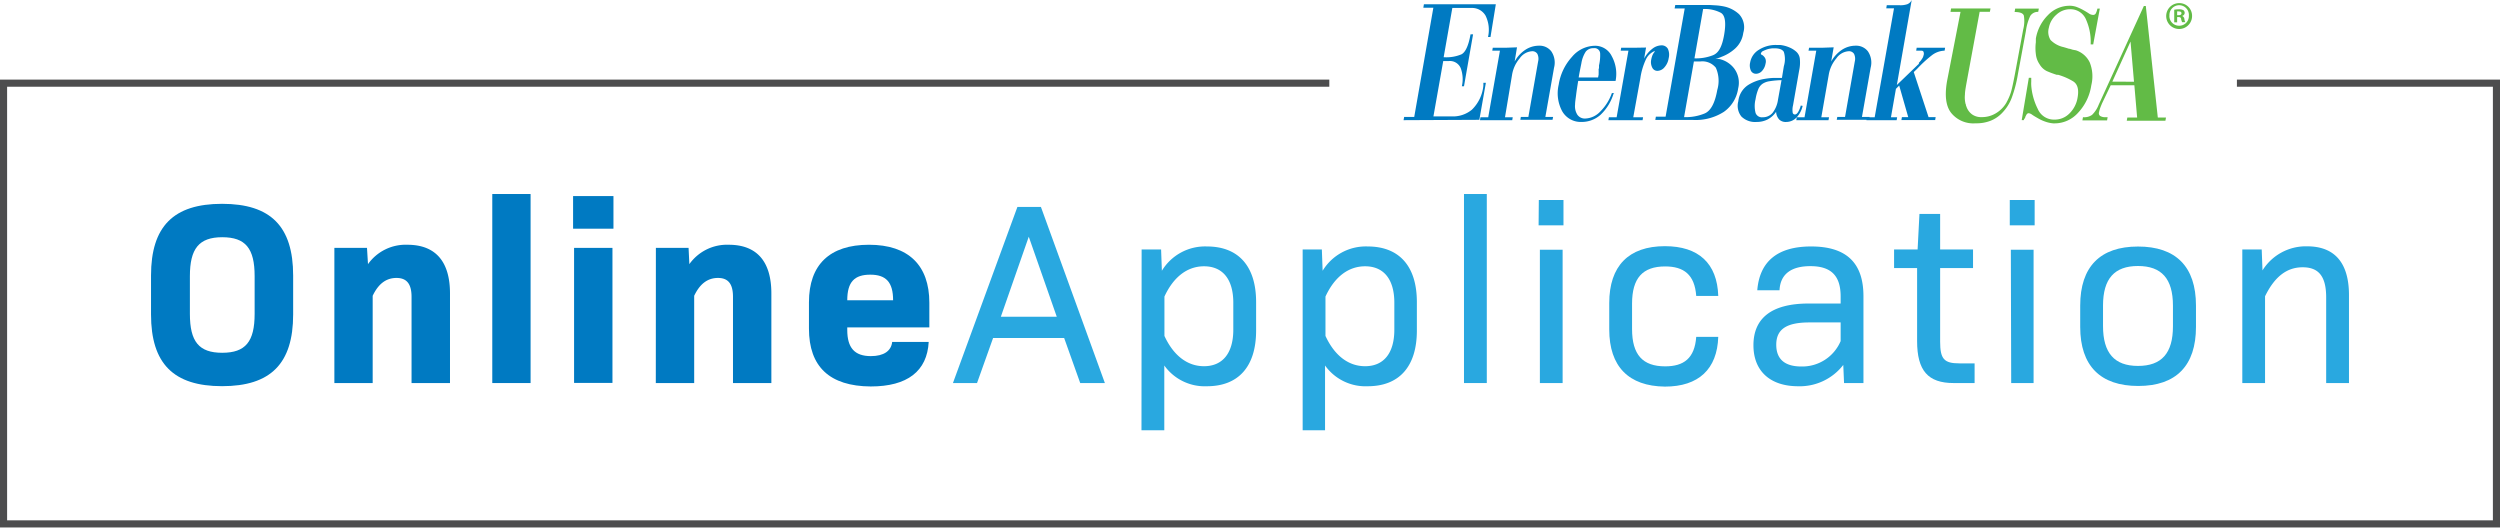
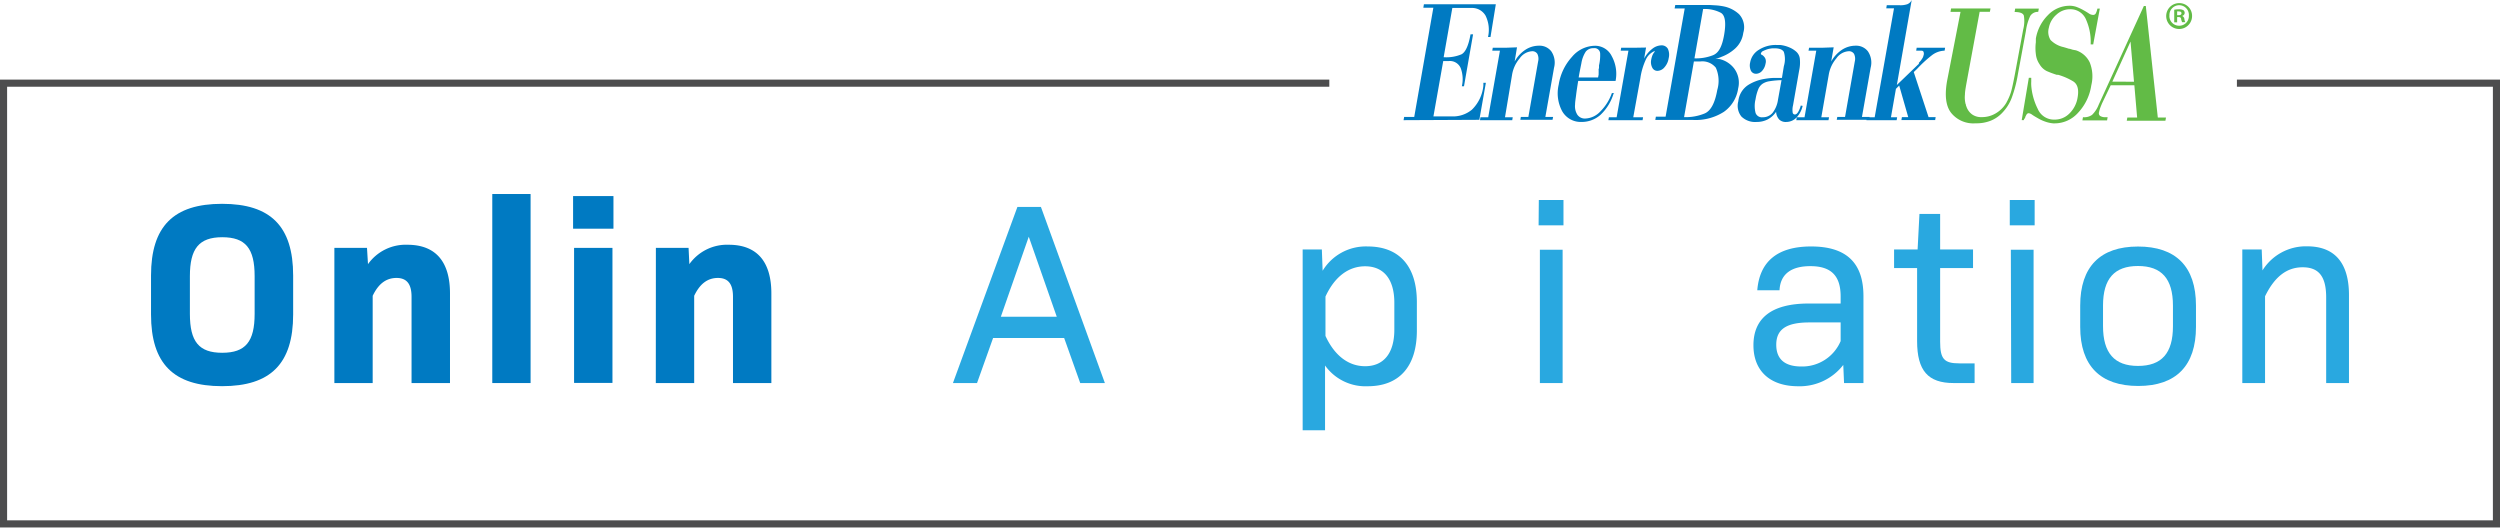
<svg xmlns="http://www.w3.org/2000/svg" viewBox="0 0 351.78 74.23">
  <defs>
    <style>.cls-1{fill:#007ac2;}.cls-2{fill:#29a8e0;}.cls-3{fill:#4d4d4e;}.cls-4{fill:#62bb46;}</style>
  </defs>
  <g id="Layer_2" data-name="Layer 2">
    <g id="Layer_1-2" data-name="Layer 1">
      <path class="cls-1" d="M21.25,44.24V38.78c0-6.93,3.17-10.1,10-10.1s10,3.17,10,10.1v5.46c0,6.93-3.17,10.1-10,10.1S21.25,51.17,21.25,44.24Zm14.58-.07V38.85c0-3.9-1.28-5.47-4.56-5.47S26.72,35,26.72,38.85v5.32c0,3.9,1.27,5.47,4.55,5.47S35.83,48.07,35.83,44.17Z" />
      <path class="cls-1" d="M47.05,34.88h4.59l.14,2.29a6.5,6.5,0,0,1,5.54-2.73c3.94,0,6,2.33,6,6.85V53.9H57.91V41.77c0-1.79-.66-2.66-2.12-2.66s-2.55.83-3.35,2.51V53.9H47.05Z" />
      <path class="cls-1" d="M69.27,27.3h5.39V53.9H69.27Z" />
      <path class="cls-1" d="M80.64,27.59h5.68v4.59H80.64Zm.14,7.29h5.4v19h-5.4Z" />
      <path class="cls-1" d="M92.29,34.88h4.6L97,37.17a6.5,6.5,0,0,1,5.54-2.73c3.94,0,6,2.33,6,6.85V53.9h-5.4V41.77c0-1.79-.65-2.66-2.11-2.66s-2.55.83-3.35,2.51V53.9h-5.4Z" />
-       <path class="cls-1" d="M113.83,46.25V42.53c0-5.28,2.91-8.09,8.45-8.09s8.49,2.88,8.49,8.16v3.47H119.22v.36c0,2.48,1,3.68,3.32,3.68,1.82,0,2.87-.73,3-2h5.14c-.22,4.12-3,6.27-8.16,6.27C116.74,54.34,113.83,51.6,113.83,46.25Zm11.84-4c0-2.55-1-3.6-3.21-3.6s-3.24,1-3.24,3.6Z" />
      <path class="cls-2" d="M143.16,29.12h3.31l9,24.78H152l-2.26-6.34h-10l-2.26,6.34h-3.39Zm5.54,15.45-3.94-11.26-3.93,11.26Z" />
-       <path class="cls-2" d="M160.64,35.1h2.74l.11,3a7.1,7.1,0,0,1,6.34-3.42c4.37,0,6.92,2.7,6.92,7.83v4c0,5.14-2.55,7.84-6.92,7.84a7,7,0,0,1-6-2.92v9.11h-3.21Zm12.9,11.29V42.6c0-3.35-1.53-5.13-4.12-5.13-2.4,0-4.33,1.56-5.57,4.26v5.54c1.24,2.69,3.17,4.26,5.57,4.26C172,51.53,173.54,49.74,173.54,46.39Z" />
      <path class="cls-2" d="M183.3,35.1H186l.11,3a7.1,7.1,0,0,1,6.34-3.42c4.37,0,6.92,2.7,6.92,7.83v4c0,5.14-2.55,7.84-6.92,7.84a7,7,0,0,1-6-2.92v9.11H183.3Zm12.9,11.29V42.6c0-3.35-1.53-5.13-4.11-5.13-2.41,0-4.34,1.56-5.58,4.26v5.54c1.24,2.69,3.17,4.26,5.58,4.26C194.67,51.53,196.2,49.74,196.2,46.39Z" />
-       <path class="cls-2" d="M206,27.3h3.21V53.9H206Z" />
      <path class="cls-2" d="M216.53,28.14H220v3.57h-3.5Zm.15,7h3.2V53.9h-3.2Z" />
-       <path class="cls-2" d="M226.44,46.36V42.64c0-5.21,2.73-8,7.83-8,4.74,0,7.36,2.41,7.51,7h-3.1c-.22-3-1.75-4.15-4.37-4.15-3.17,0-4.66,1.64-4.66,5.24v3.57c0,3.61,1.49,5.25,4.66,5.25,2.62,0,4.15-1.13,4.37-4.15h3.1c-.15,4.55-2.77,7-7.51,7C229.17,54.34,226.44,51.57,226.44,46.36Z" />
      <path class="cls-2" d="M246.73,48.58c0-3.75,2.48-5.87,7.76-5.87H259v-1c0-2.91-1.34-4.26-4.26-4.26-2.66,0-4.23,1.09-4.34,3.39h-3.13c.33-4.08,2.88-6.16,7.58-6.16,4.95,0,7.36,2.3,7.36,7V53.9h-2.73l-.11-2.55a7.75,7.75,0,0,1-6.38,3C249.14,54.34,246.73,52.26,246.73,48.58ZM259,48V45.37H254.6c-3.28,0-4.66,1-4.66,3.14,0,2,1.17,3.06,3.53,3.06A5.87,5.87,0,0,0,259,48Z" />
      <path class="cls-2" d="M269.76,48V37.72h-3.24V35.1h3.31l.26-5H273v5h4.63v2.62H273V48.07c0,2.44.55,3.06,2.7,3.06h2.15V53.9H274.9C271.29,53.9,269.76,52.15,269.76,48Z" />
      <path class="cls-2" d="M282.8,28.14h3.5v3.57h-3.5Zm.15,7h3.2V53.9H283Z" />
      <path class="cls-2" d="M292.71,46V43c0-5.47,2.81-8.31,8.13-8.31S309,37.5,309,43V46c0,5.46-2.8,8.31-8.12,8.31S292.71,51.49,292.71,46Zm13.05-.11V43c0-3.79-1.61-5.57-4.92-5.57s-4.92,1.78-4.92,5.57v2.88c0,3.79,1.6,5.61,4.92,5.61S305.76,49.71,305.76,45.92Z" />
      <path class="cls-2" d="M315.52,35.1h2.73l.11,2.95a7.19,7.19,0,0,1,6.27-3.39c3.93,0,5.9,2.37,5.9,6.89V53.9h-3.21V41.84c0-3-1.09-4.23-3.31-4.23s-3.94,1.31-5.29,4.08V53.9h-3.2Z" />
      <polygon class="cls-3" points="314.76 11.2 314.76 12.2 350.78 12.2 350.78 73.22 1 73.22 1 12.2 187.05 12.2 187.05 11.2 0 11.2 0 74.22 351.78 74.22 351.78 11.2 314.76 11.2" />
      <path class="cls-4" d="M297.23,11.49l2.56-5.64.49,5.65ZM301.94.84h-.27L295.3,14.76a3.94,3.94,0,0,1-.93,1.41,1.91,1.91,0,0,1-1.27.32l-.08.45,3.47,0,.08-.45-.29,0a1.33,1.33,0,0,1-.76-.17.48.48,0,0,1-.16-.54,4.24,4.24,0,0,1,.15-.55c.08-.22.17-.44.27-.68L297,12h3.33l.39,4.54h-1.38l-.08.45,5.44,0,.08-.45h-1.15Zm-6.47.37-.34,0a2.46,2.46,0,0,1-.24.7.42.42,0,0,1-.38.19,1.12,1.12,0,0,1-.57-.2c-.21-.14-.45-.29-.72-.44a7,7,0,0,0-.91-.44,2.85,2.85,0,0,0-1.13-.21,4.2,4.2,0,0,0-3,1.31,6.08,6.08,0,0,0-1.71,3.31c0,.08,0,.16,0,.25a2.29,2.29,0,0,0,0,.25,6.38,6.38,0,0,0,0,1.69,3.07,3.07,0,0,0,.52,1.42A2.43,2.43,0,0,0,288,10a13.37,13.37,0,0,0,1.42.53l.1,0,.1,0a8.76,8.76,0,0,1,2.12.93q.91.59.6,2.28A4,4,0,0,1,291.16,16a2.89,2.89,0,0,1-2.09.83,2.47,2.47,0,0,1-2.33-1.5,8.8,8.8,0,0,1-.92-3.3,4.58,4.58,0,0,1,0-.53c0-.18,0-.37,0-.55h-.34l-1,5.95h.31s0,0,0-.05,0,0,0-.05v0s0,0,0,0a.67.67,0,0,0,.12-.16.82.82,0,0,0,.09-.19v-.05l.18-.32a.37.37,0,0,1,.32-.15,1.17,1.17,0,0,1,.47.23c.22.15.49.31.81.49a5.68,5.68,0,0,0,1,.46,4.45,4.45,0,0,0,1.15.25h.18a4.43,4.43,0,0,0,3.28-1.47A7.17,7.17,0,0,0,294.27,12a5.23,5.23,0,0,0-.22-3.22,3.28,3.28,0,0,0-1.94-1.7L291.67,7l-.42-.13c-.16,0-.3-.07-.44-.11l-.44-.13a3.65,3.65,0,0,1-1.83-1,2.14,2.14,0,0,1-.24-1.73,3.2,3.2,0,0,1,1.07-1.84,2.8,2.8,0,0,1,1.91-.76,2.37,2.37,0,0,1,2.29,1.55,7.61,7.61,0,0,1,.61,3.4h.36Zm-8.58,0-3.33,0-.08.48c.76,0,1.19.17,1.3.51a4.59,4.59,0,0,1-.09,1.94l-1.16,6.25c-.19,1-.36,1.82-.5,2.35a6.92,6.92,0,0,1-.55,1.4c0,.05-.05.09-.07.14a.61.61,0,0,0-.07.14,4.2,4.2,0,0,1-1.5,1.52,3.76,3.76,0,0,1-2,.54,2.19,2.19,0,0,1-1.34-.38,2.26,2.26,0,0,1-.81-1.13.88.88,0,0,1-.06-.17c0-.05,0-.1-.05-.17a3.92,3.92,0,0,1-.09-1.32c0-.5.17-1.33.38-2.5l1.69-9.15H280l.09-.47-5.55,0-.08.48h1.41L274,11.27c-.39,2.09-.21,3.63.54,4.6A4,4,0,0,0,278,17.35a5.39,5.39,0,0,0,2.1-.36,4.55,4.55,0,0,0,1.68-1.16,6.16,6.16,0,0,0,1.27-2,18,18,0,0,0,.89-3.37l1.13-6.11a7.09,7.09,0,0,1,.61-2.1,1.26,1.26,0,0,1,1-.58h.12Z" />
      <path class="cls-1" d="M269.26,10.17l.32-.31c.11-.1.22-.21.32-.32l.14-.15.17-.17a17.4,17.4,0,0,1,1.61-1.43,3.07,3.07,0,0,1,1.81-.66l.07-.41h-4l-.07.41.59,0c.22,0,.37,0,.44.16a.7.7,0,0,1,0,.52,1.24,1.24,0,0,1-.21.47,2.72,2.72,0,0,1-.44.55A.58.58,0,0,1,270,9l-.09.07-3,2.89L269,0a1.16,1.16,0,0,1-.61.59,3,3,0,0,1-1.17.14h-1.73l-.07.44h1.09L263.79,16.5H262.7l-.07.41h4.25l.07-.41h-.87l.7-4,.46-.46,1.27,4.44h-.89l-.07.41h4.75l.07-.41h-1l-2.09-6.36ZM256.35,6.72h-1.79l-.08.41h1.09l-1.65,9.37h-1.09l-.07.41h4.53l.08-.41h-1.09l1.05-6a4.76,4.76,0,0,1,1.07-2.29,2.27,2.27,0,0,1,1.71-1,.82.82,0,0,1,.78.38,1.59,1.59,0,0,1,.1,1.07l-1.37,7.79h-1.09l-.08.41H263l.07-.41H262l1.22-6.91a2.82,2.82,0,0,0-.38-2.31,2.07,2.07,0,0,0-1.71-.8,3.5,3.5,0,0,0-1.95.58,4.74,4.74,0,0,0-1.51,1.65l.35-2m-7.33,4.57L250.19,14a3.9,3.9,0,0,1-.76,1.87,1.78,1.78,0,0,1-1.4.63.94.94,0,0,1-1-.61,3.93,3.93,0,0,1,0-1.94,6.32,6.32,0,0,1,.39-1.42,1.72,1.72,0,0,1,.59-.74,2.42,2.42,0,0,1,.92-.35,12.59,12.59,0,0,1,1.73-.16m3,3.62-.27-.05a3.44,3.44,0,0,1-.39.94c-.14.21-.28.32-.43.32a.31.31,0,0,1-.32-.28,2.56,2.56,0,0,1,.05-1l.86-4.9a5.26,5.26,0,0,0,.1-1.65,1.55,1.55,0,0,0-.5-1,3.42,3.42,0,0,0-1-.62,4.5,4.5,0,0,0-1.26-.33H250a4.38,4.38,0,0,0-2.51.68,2.6,2.6,0,0,0-1.22,1.77,1.8,1.8,0,0,0,.1,1.16.79.79,0,0,0,.74.44,1.16,1.16,0,0,0,.84-.41,2,2,0,0,0,.48-1,1.17,1.17,0,0,0,0-.66,1.09,1.09,0,0,0-.25-.39,1.24,1.24,0,0,0-.27-.21c-.08,0-.13-.1-.14-.15v0a.56.56,0,0,1,.36-.4,4.22,4.22,0,0,1,.67-.26,5.06,5.06,0,0,1,.58-.1l.34,0q1,0,1.29.51a3.41,3.41,0,0,1,0,2l-.27,1.66h-.3l-1,0a9.11,9.11,0,0,0-1.13.13,6.18,6.18,0,0,0-2.32.86,3.12,3.12,0,0,0-1.39,2.29,2.41,2.41,0,0,0,.44,2.15,2.75,2.75,0,0,0,2.14.76,3.36,3.36,0,0,0,1.54-.35,3.31,3.31,0,0,0,1.2-1.08,1.72,1.72,0,0,0,.44,1.09,1.3,1.3,0,0,0,1,.34,2,2,0,0,0,1.4-.59,3.52,3.52,0,0,0,.89-1.66m-14-13.64a4.85,4.85,0,0,1,2.51.54c.6.37.74,1.41.44,3.12s-.8,2.53-1.56,2.84a6.51,6.51,0,0,1-2.61.44l1.23-7Zm-1.3,7.38h.89a2.44,2.44,0,0,1,2.2.88,4.54,4.54,0,0,1,.2,3.13c-.32,1.82-.9,2.91-1.74,3.29a6.91,6.91,0,0,1-2.93.53Zm3-.37.42-.11a2.85,2.85,0,0,0,.43-.16,6,6,0,0,0,1.92-1.15,3.62,3.62,0,0,0,1.18-2.24A2.69,2.69,0,0,0,244.71,2,4.49,4.49,0,0,0,242.64.92a8.58,8.58,0,0,0-1.1-.16l-1-.06-1.22,0h-3.59l-.09.49h1.42l-2.69,15.23H233l-.08.46h5.35a7.33,7.33,0,0,0,4.31-1.15,4.87,4.87,0,0,0,2-3.29A3.35,3.35,0,0,0,244,9.61a3.64,3.64,0,0,0-2-1.29l-.33-.05-.32,0ZM229.9,6.72h-1.78l-.07.41h1.09l-1.66,9.37h-1.09l-.07.41h4.81l.07-.41h-1.38l1-5.51a9.39,9.39,0,0,1,.8-2.67,2.38,2.38,0,0,1,1.26-1.16.17.17,0,0,1-.06.06.22.22,0,0,0,0,.08,1.75,1.75,0,0,0-.3.48,3,3,0,0,0-.17.59,1.69,1.69,0,0,0,.14,1.14.79.79,0,0,0,.73.46,1.33,1.33,0,0,0,1-.51,2.45,2.45,0,0,0,.58-1.26,2,2,0,0,0-.11-1.33,1,1,0,0,0-.91-.49,2.15,2.15,0,0,0-1.31.51,4.11,4.11,0,0,0-1.12,1.36l.27-1.56m-9.48,4.21c.05-.32.11-.65.18-1s.13-.66.2-1a4.14,4.14,0,0,1,.62-1.64,1.35,1.35,0,0,1,1.11-.48.79.79,0,0,1,.91.74A6.16,6.16,0,0,1,225,9.2c0,.09,0,.18,0,.26s0,.17-.05.25a1.23,1.23,0,0,0,0,.2c0,.07,0,.15,0,.21l0,.19a.61.61,0,0,0,0,.17l-.08.42Zm5,2.2-.33,0a6.87,6.87,0,0,1-1.62,2.58,3.06,3.06,0,0,1-2.13,1,1.27,1.27,0,0,1-1.1-.53,2.21,2.21,0,0,1-.33-1.42c0-.36.08-.82.15-1.39s.17-1.22.29-1.95h5.26a5.15,5.15,0,0,0-.54-3.49,2.6,2.6,0,0,0-2.32-1.46A4.27,4.27,0,0,0,221.2,8a7.51,7.51,0,0,0-1.87,3.9,5.32,5.32,0,0,0,.5,3.77,3,3,0,0,0,2.67,1.49,4,4,0,0,0,2.71-1,6.81,6.81,0,0,0,1.84-3M211.84,6.72h-1.79l-.07.41h1.08l-1.65,9.37h-1.09l-.07.41h4.54l.07-.41h-1.09l1-6a4.76,4.76,0,0,1,1.07-2.29,2.29,2.29,0,0,1,1.71-1,.82.82,0,0,1,.78.38,1.59,1.59,0,0,1,.1,1.07l-1.37,7.79H214l-.07.41h4.53l.08-.41h-1.09l1.22-6.91a2.82,2.82,0,0,0-.38-2.31,2.07,2.07,0,0,0-1.71-.8,3.5,3.5,0,0,0-1.95.58,4.63,4.63,0,0,0-1.5,1.65l.33-2m-5.3,10.2.92-5.21-.35,0a.34.34,0,0,0,0,.1.38.38,0,0,1,0,.1s0,.06,0,.09a.36.36,0,0,0,0,.1,5.46,5.46,0,0,1-1.61,3.39,4.18,4.18,0,0,1-2.84.95h-2.58l1.38-7.79h.78a1.65,1.65,0,0,1,1.68,1,4.46,4.46,0,0,1,.16,2.55H206l1.28-7.31-.36,0c-.28,1.6-.72,2.54-1.29,2.82a5.48,5.48,0,0,1-2.49.4l1.22-6.93,2.68,0a2.19,2.19,0,0,1,2,1.09,4.52,4.52,0,0,1,.34,3h.35l.75-4.61H200.36l-.08.49h1.41L199,16.45h-1.42l-.08.46Z" />
      <path class="cls-4" d="M308.45,2.21A1.82,1.82,0,1,1,306.63.44,1.78,1.78,0,0,1,308.45,2.21Zm-3.19,0a1.36,1.36,0,0,0,1.38,1.41A1.35,1.35,0,0,0,308,2.22a1.37,1.37,0,1,0-2.73,0Zm1.09.93h-.41V1.37a3,3,0,0,1,.68-.06,1.16,1.16,0,0,1,.62.13.49.49,0,0,1,.17.39.45.45,0,0,1-.37.41v0a.54.54,0,0,1,.33.43,1.21,1.21,0,0,0,.13.45h-.45a2.06,2.06,0,0,1-.14-.44c0-.19-.14-.28-.36-.28h-.2Zm0-1h.2c.22,0,.41-.07.41-.26s-.12-.27-.38-.27a.63.63,0,0,0-.23,0Z" />
    </g>
  </g>
</svg>